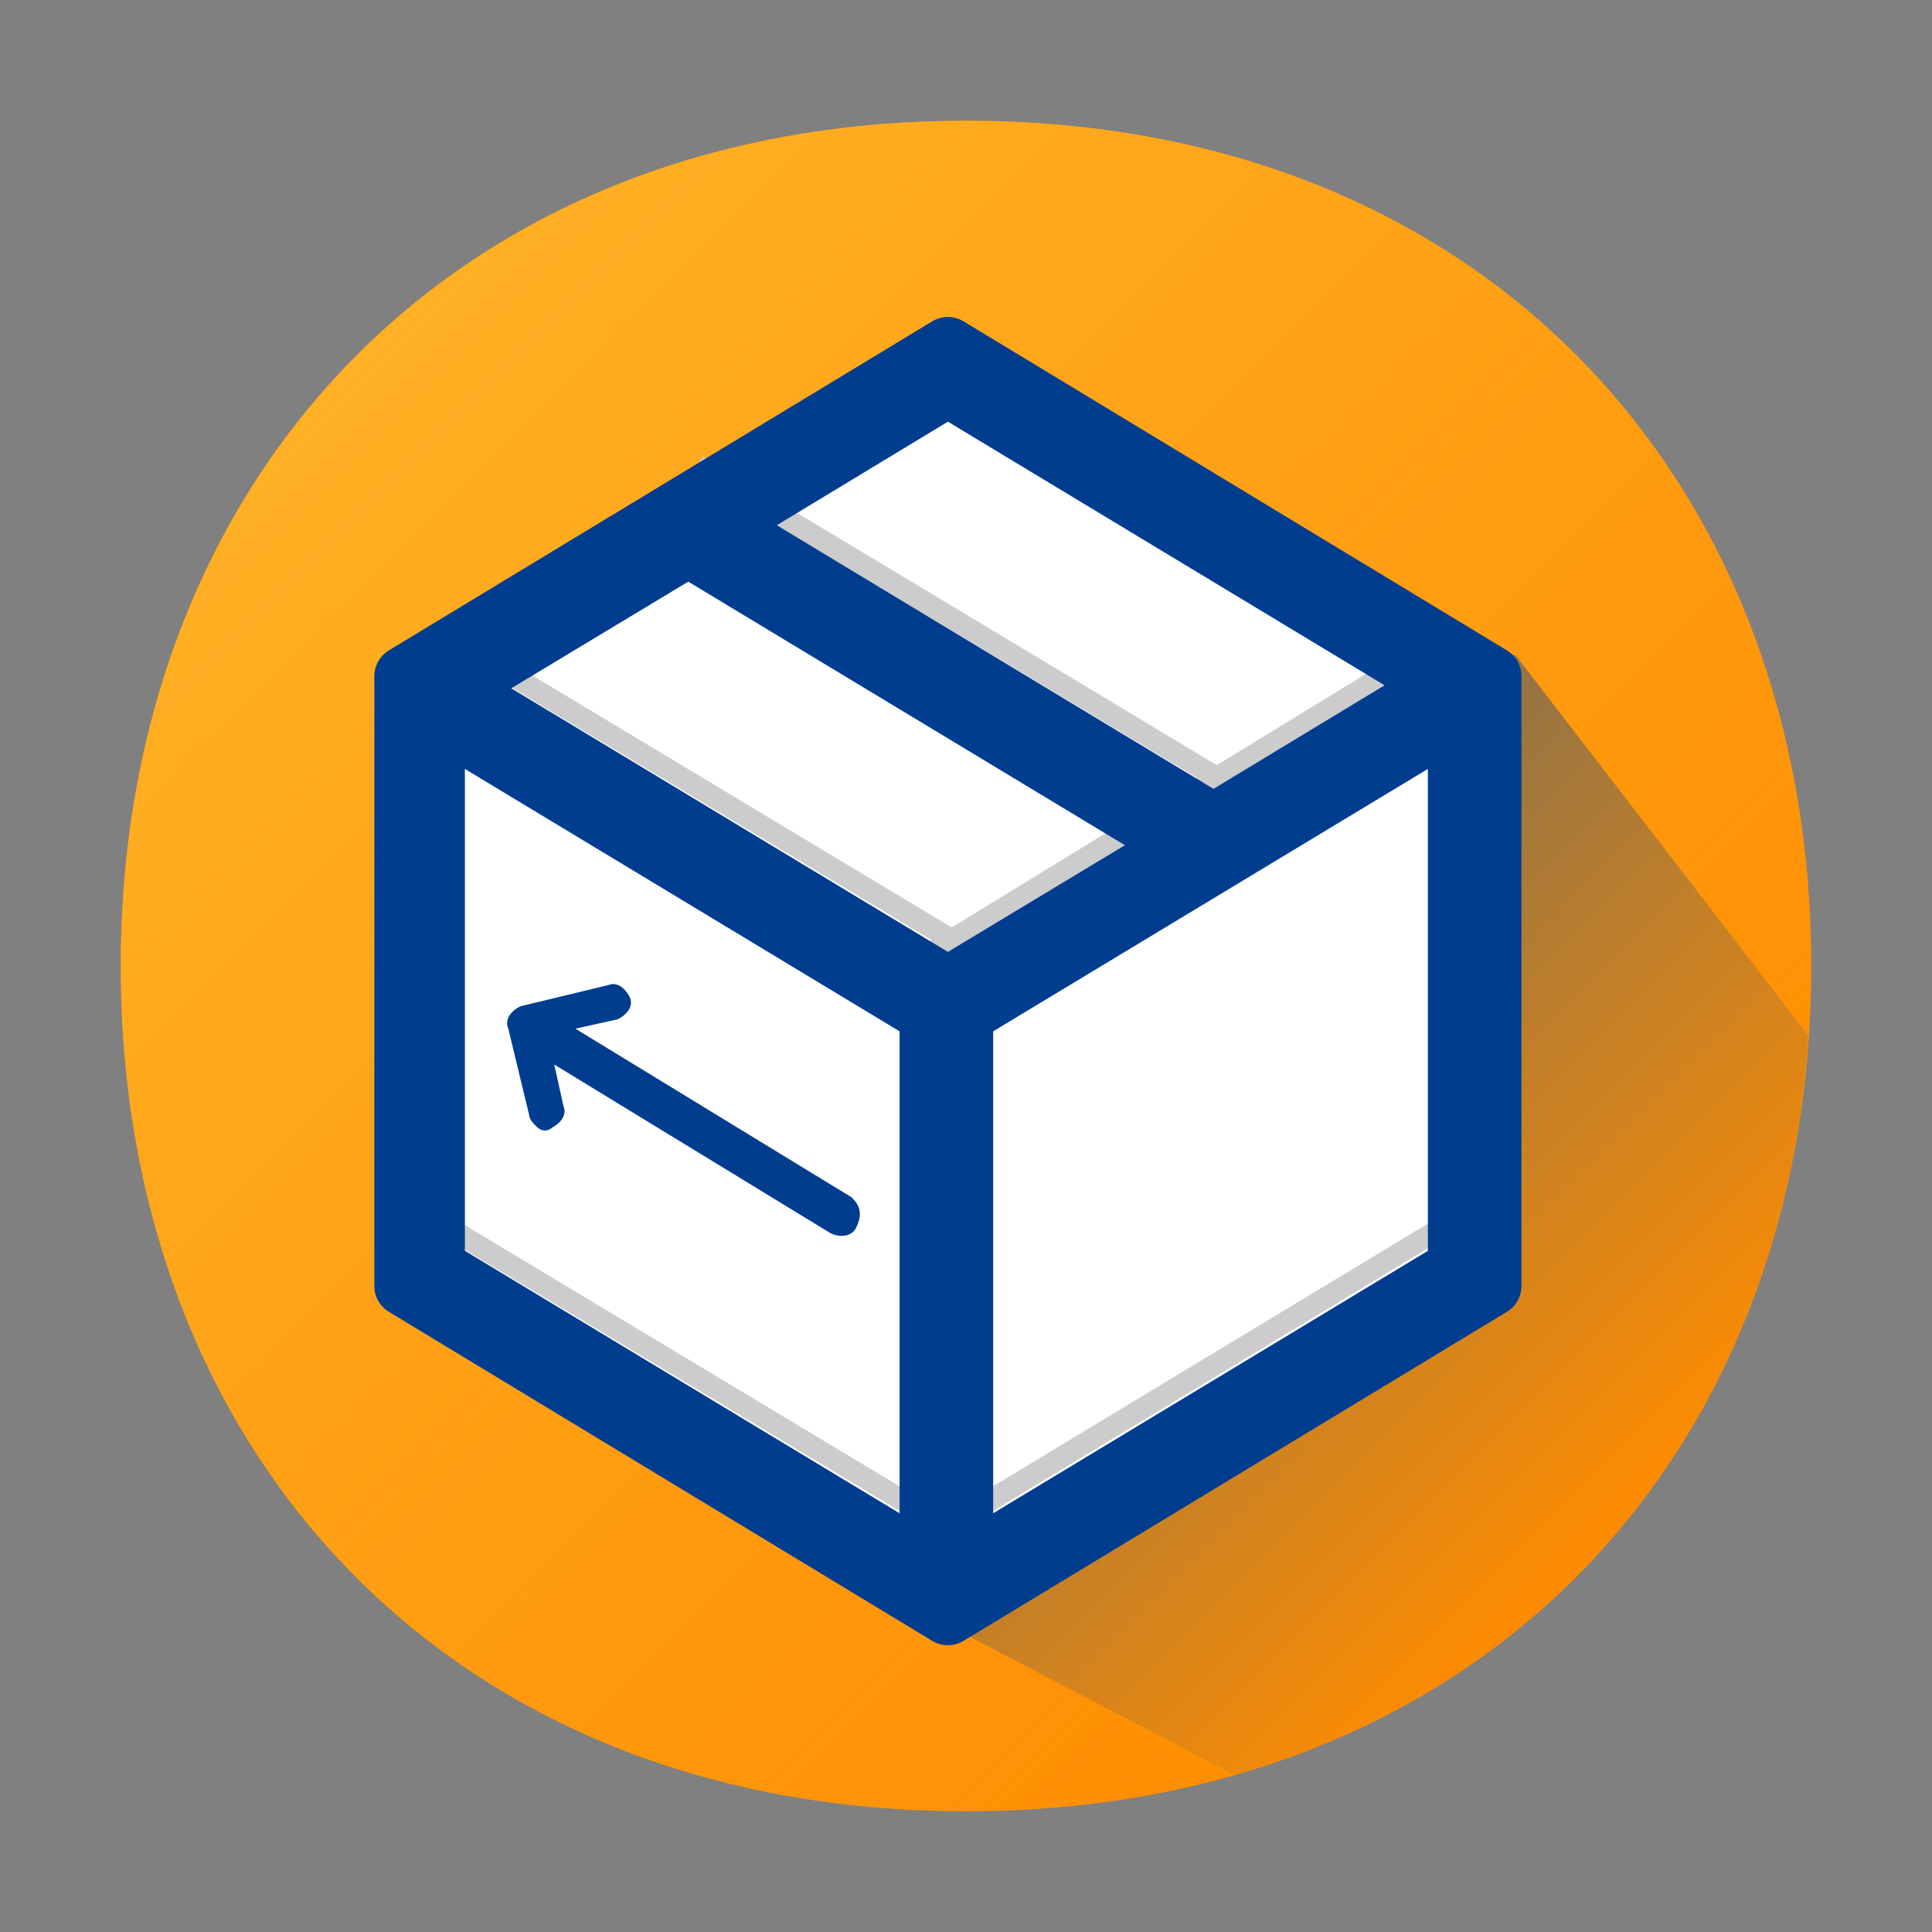
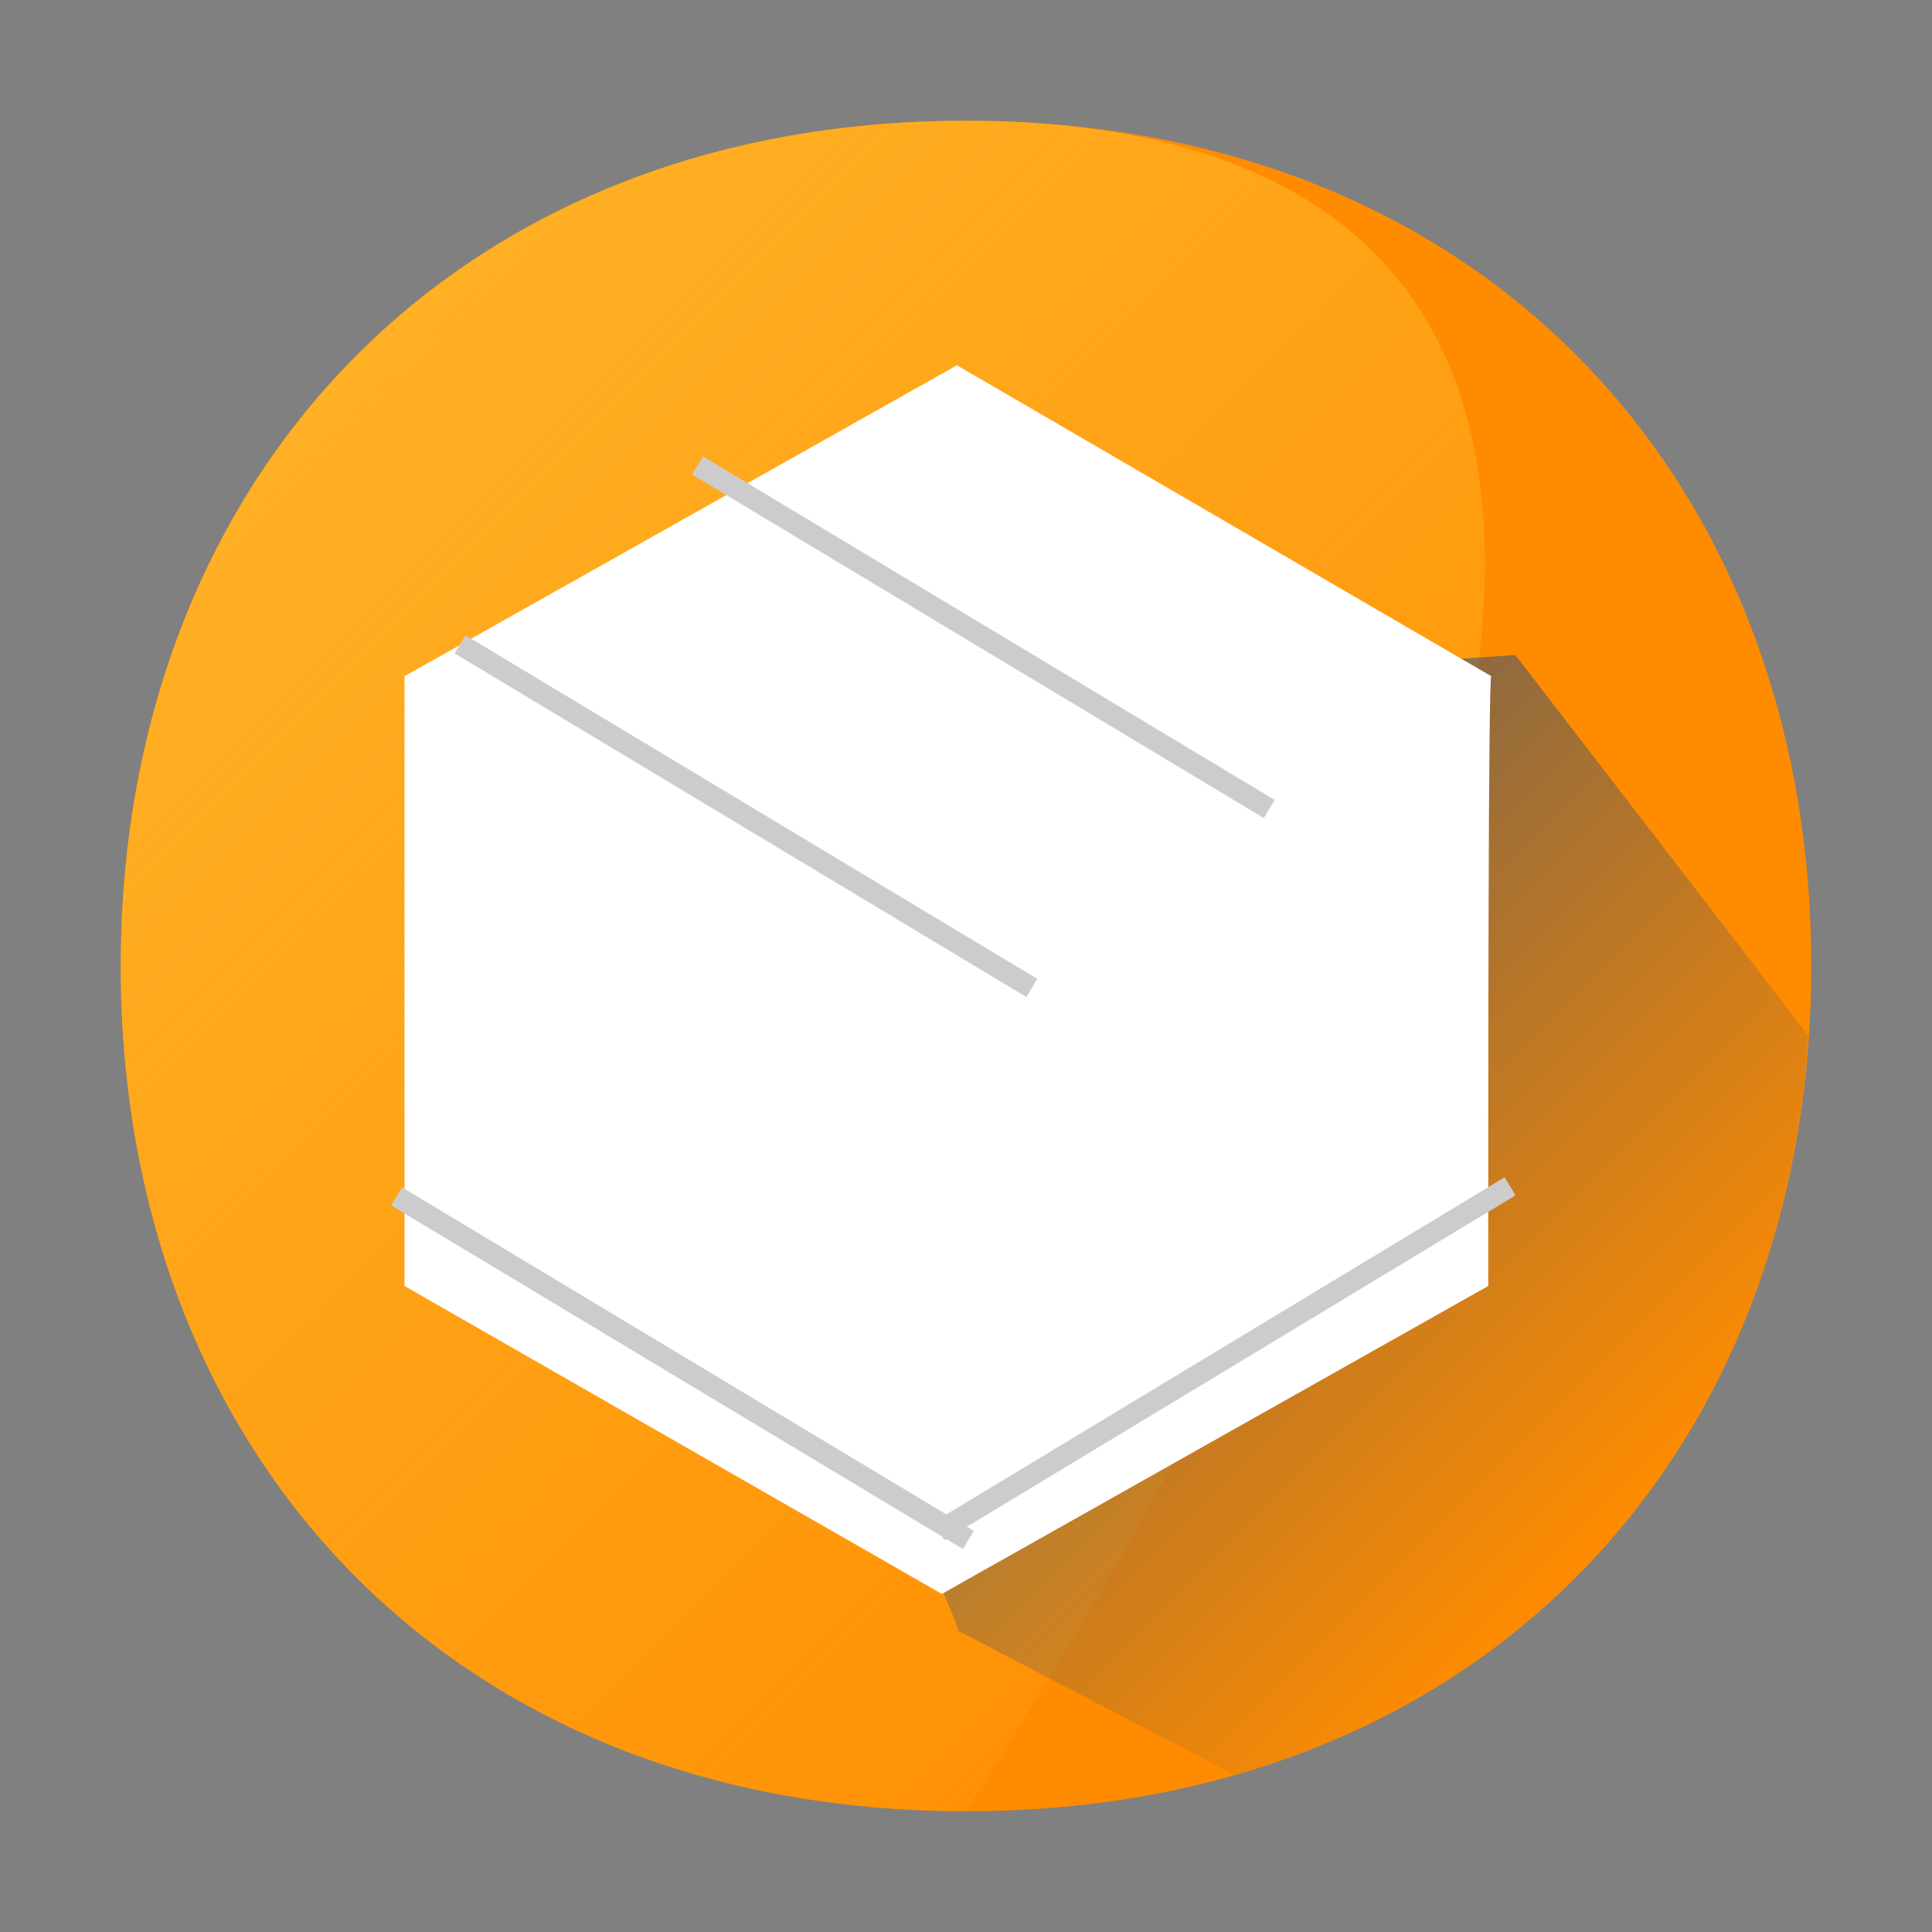
<svg xmlns="http://www.w3.org/2000/svg" xmlns:xlink="http://www.w3.org/1999/xlink" version="1.1" id="Ebene_1" x="0px" y="0px" viewBox="0 0 64 64" style="enable-background:new 0 0 64 64;" xml:space="preserve">
  <rect x="0" y="0" width="64" height="64" fill="#808080" stroke="none" />
  <style type="text/css">
	.st0{display:none;fill:none;}
	.st1{fill:#FF8C00;}
	.st2{fill:url(#SVGID_1_);}
	.st3{display:none;fill:#003D8F;}
	.st4{display:none;fill:#FFFFFF;}
	.st5{display:none;fill:#CCCCCC;}
	.st6{display:none;opacity:0.5;fill:url(#SVGID_00000013908691175028903630000010269022312655020963_);enable-background:new    ;}
	.st7{opacity:0.5;fill:url(#SVGID_00000091012850585327336990000018255130022650194599_);enable-background:new    ;}
	.st8{clip-path:url(#SVGID_00000145047137492976430660000013184362737946813368_);fill:#FFFFFF;}
	.st9{fill:#CCCCCC;}
	
		.st10{clip-path:url(#SVGID_00000143616691169913640250000016975727433305415850_);fill:#003D8F;stroke:#003D8F;stroke-width:2;stroke-linejoin:round;stroke-miterlimit:10;}
	.st11{display:none;}
	.st12{display:inline;}
	.st13{clip-path:url(#SVGID_00000146485472649798154910000005244196469560300987_);fill:#003D8F;}
	.st14{fill:#003D8F;stroke:#003D8F;stroke-width:0.35;stroke-miterlimit:10;}
	.st15{display:none;fill:#003D8F;stroke:#003D8F;stroke-width:0.35;stroke-miterlimit:10;}
</style>
  <g id="Ebene_1_00000105404796964990633140000001586685256251326599_">
    <g>
      <g id="guides">
        <g>
          <rect class="st0" width="64" height="64" />
          <g>
            <g>
              <path class="st1" d="M32,4C14.9,4,4,16,4,32c0,16.1,10.9,28,28,28s28-11.9,28-28C60,16,49.2,4,32,4z" />
              <linearGradient id="SVGID_1_" gradientUnits="userSpaceOnUse" x1="11.792" y1="-179.792" x2="52.227" y2="-220.226" gradientTransform="matrix(1 0 0 -1 0 -168)">
                <stop offset="0" style="stop-color:#FFB024" />
                <stop offset="1" style="stop-color:#FFB024;stop-opacity:0" />
              </linearGradient>
-               <path class="st2" d="M32,4C14.9,4,4,16,4,32c0,16.1,10.9,28,28,28s28-11.9,28-28C60,16,49.2,4,32,4z" />
+               <path class="st2" d="M32,4C14.9,4,4,16,4,32c0,16.1,10.9,28,28,28C60,16,49.2,4,32,4z" />
            </g>
-             <path class="st3" d="M28.5,45.2c-0.8,0-1.6-0.3-2.1-0.9L15.9,33.8c-0.6-0.6-0.9-1.3-0.9-2.1s0.3-1.6,0.9-2.1l1.4-1.4       c0.6-0.6,1.3-0.9,2.1-0.9s1.6,0.3,2.1,0.9l7,7l14-14c0.6-0.6,1.3-0.9,2.1-0.9s1.6,0.3,2.1,0.9l1.4,1.4c0.6,0.6,0.9,1.3,0.9,2.1       s-0.3,1.6-0.9,2.1L30.6,44.3C30.1,44.9,29.3,45.2,28.5,45.2L28.5,45.2z" />
-             <path class="st4" d="M27.8,42.9L17.3,32.4c-0.4-0.4-0.4-1,0-1.4l1.4-1.4c0.4-0.4,1-0.4,1.4,0l8.4,8.4l15.4-15.4       c0.4-0.4,1-0.4,1.4,0l1.4,1.4c0.4,0.4,0.4,1,0,1.4L29.2,42.9C28.8,43.3,28.2,43.3,27.8,42.9z" />
            <path class="st5" d="M46.8,24.2c0.2,0.4,0.2,0.9-0.1,1.2L29.2,42.9c-0.4,0.4-1,0.4-1.4,0L17.3,32.4c-0.3-0.3-0.4-0.8-0.1-1.2       c0,0.1,0.1,0.1,0.1,0.2l10.5,10.5c0.4,0.4,1,0.4,1.4,0l17.5-17.5C46.8,24.3,46.8,24.2,46.8,24.2z" />
            <linearGradient id="SVGID_00000022550171998463301220000011772718927788697227_" gradientUnits="userSpaceOnUse" x1="37.254" y1="-201.41" x2="54.177" y2="-218.333" gradientTransform="matrix(1 0 0 -1 0 -168)">
              <stop offset="0" style="stop-color:#003D8F" />
              <stop offset="1" style="stop-color:#003D8F;stop-opacity:0" />
            </linearGradient>
            <path style="display:none;opacity:0.5;fill:url(#SVGID_00000022550171998463301220000011772718927788697227_);enable-background:new    ;" d="       M48.1,22.5c0.6,0.6,0.9,1.3,0.9,2.1s-0.3,1.6-0.9,2.1L30.6,44.3c-0.6,0.6-1.3,0.9-2.1,0.9s-1.6-0.3-2.1-0.9l14.5,14.5       c11.2-3.2,18.2-12.5,19-24.5L48.1,22.5L48.1,22.5z" />
          </g>
        </g>
      </g>
    </g>
  </g>
  <g id="Empfang">
    <g>
      <linearGradient id="SVGID_00000064335480460474302510000014251618634284367512_" gradientUnits="userSpaceOnUse" x1="34.7" y1="-199.6" x2="53.799" y2="-218.699" gradientTransform="matrix(1 0 0 -1 0 -168)">
        <stop offset="0" style="stop-color:#003D8F" />
        <stop offset="1" style="stop-color:#003D8F;stop-opacity:0" />
      </linearGradient>
      <path style="opacity:0.5;fill:url(#SVGID_00000064335480460474302510000014251618634284367512_);enable-background:new    ;" d="    M44.2,22.1c0.6,0.6-1.2,2.2-1.2,3s-2.3,1.4-2.9,1.9l-9.5,17.3c-0.6,0.6-1.3,0.9-2.1,0.9s3.7,9.4,3.2,8.8l9.2,4.8    c11.2-3.2,18.2-12.5,19-24.5l-9.7-12.6L44.2,22.1z" />
      <g>
        <g>
          <defs>
            <rect id="SVGID_00000080168448230989969080000011338414393079432072_" x="4.9" y="6.4" width="51.4" height="51.4" />
          </defs>
          <clipPath id="SVGID_00000064325348305347365650000015801320603396108421_">
            <use xlink:href="#SVGID_00000080168448230989969080000011338414393079432072_" style="overflow:visible;" />
          </clipPath>
          <path style="clip-path:url(#SVGID_00000064325348305347365650000015801320603396108421_);fill:#FFFFFF;" d="M49.3,42.6      L31.2,52.8L13.4,42.6V22.4l18.3-10.3l17.7,10.3C49.3,22.4,49.3,35.9,49.3,42.6z" />
        </g>
      </g>
      <rect x="24.4" y="16" transform="matrix(0.515 -0.857 0.857 0.515 -11.217 34.316)" class="st9" width="0.7" height="22.1" />
      <rect x="32.2" y="10.1" transform="matrix(0.515 -0.857 0.857 0.515 -2.313 38.112)" class="st9" width="0.7" height="22.1" />
      <rect x="22.3" y="34.3" transform="matrix(0.515 -0.857 0.857 0.515 -27.922 41.379)" class="st9" width="0.7" height="22.1" />
      <rect x="29.5" y="44.7" transform="matrix(0.856 -0.517 0.517 0.856 -17.438 27.413)" class="st9" width="22.1" height="0.7" />
-       <rect x="26.8" y="26.9" transform="matrix(0.853 -0.522 0.522 0.853 -8.662 23.776)" class="st9" width="22.1" height="0.7" />
      <g>
        <g>
          <defs>
-             <rect id="SVGID_00000157274365176867386810000016444132860405071253_" x="4.9" y="6.4" width="51.4" height="51.4" />
-           </defs>
+             </defs>
          <clipPath id="SVGID_00000126322650606037046910000002157414001878599072_">
            <use xlink:href="#SVGID_00000157274365176867386810000016444132860405071253_" style="overflow:visible;" />
          </clipPath>
          <path style="clip-path:url(#SVGID_00000126322650606037046910000002157414001878599072_);fill:#003D8F;stroke:#003D8F;stroke-width:2;stroke-linejoin:round;stroke-miterlimit:10;" d="      M31.4,11.5l-18,10.9v20.2l18,10.9l18-10.9V22.4L31.4,11.5L31.4,11.5z M47.8,22.7l-7.6,4.6l-16.4-9.9l7.6-4.6L47.8,22.7      L47.8,22.7z M31.4,32.7L15,22.8l7.8-4.7L39.2,28L31.4,32.7L31.4,32.7z M14.4,23.7l16.4,9.9v18.3L14.4,42V23.7L14.4,23.7z       M31.9,51.9V33.6l16.4-9.9V42L31.9,51.9L31.9,51.9z" />
        </g>
      </g>
      <g class="st11">
        <g class="st12">
          <defs>
            <rect id="SVGID_00000005235209601157903290000012283580694522393508_" x="4.9" y="6.4" width="51.4" height="51.4" />
          </defs>
          <clipPath id="SVGID_00000165917112453121505440000010139262445804166301_">
            <use xlink:href="#SVGID_00000005235209601157903290000012283580694522393508_" style="overflow:visible;" />
          </clipPath>
          <path style="clip-path:url(#SVGID_00000165917112453121505440000010139262445804166301_);fill:#003D8F;" d="M34.5,34.5L34,34.8      v4.6l1.6-1l2.6-1.6l0.5-0.3v-4.6l-1.6,1L34.5,34.5L34.5,34.5z M37.7,35.9l-2.6,1.6v-2.1l2.6-1.6V35.9L37.7,35.9z" />
        </g>
      </g>
    </g>
-     <path class="st14" d="M28.1,39.8L18.6,34l1.8-0.4c0.2-0.1,0.4-0.3,0.3-0.5s-0.3-0.4-0.5-0.3l-2.9,0.7c-0.2,0.1-0.4,0.3-0.3,0.5   l0.7,2.9c0,0.1,0.1,0.2,0.2,0.3s0.2,0.1,0.3,0c0.2-0.1,0.4-0.3,0.3-0.5l-0.4-1.8l9.5,5.8c0.2,0.1,0.5,0.1,0.6-0.1   C28.4,40.2,28.3,40,28.1,39.8L28.1,39.8z" />
    <path class="st15" d="M35.1,40.6l9.5-5.7l-0.4,1.8c-0.1,0.2,0.1,0.5,0.3,0.5c0.2,0.1,0.5-0.1,0.5-0.3l0.7-2.8   c0.1-0.2-0.1-0.5-0.3-0.5l-2.8-0.7c-0.1,0-0.2,0-0.3,0s-0.2,0.2-0.2,0.3c-0.1,0.2,0.1,0.5,0.3,0.5l1.8,0.4l-9.5,5.7   c-0.2,0.1-0.3,0.4-0.2,0.6S34.9,40.7,35.1,40.6L35.1,40.6z" />
  </g>
</svg>